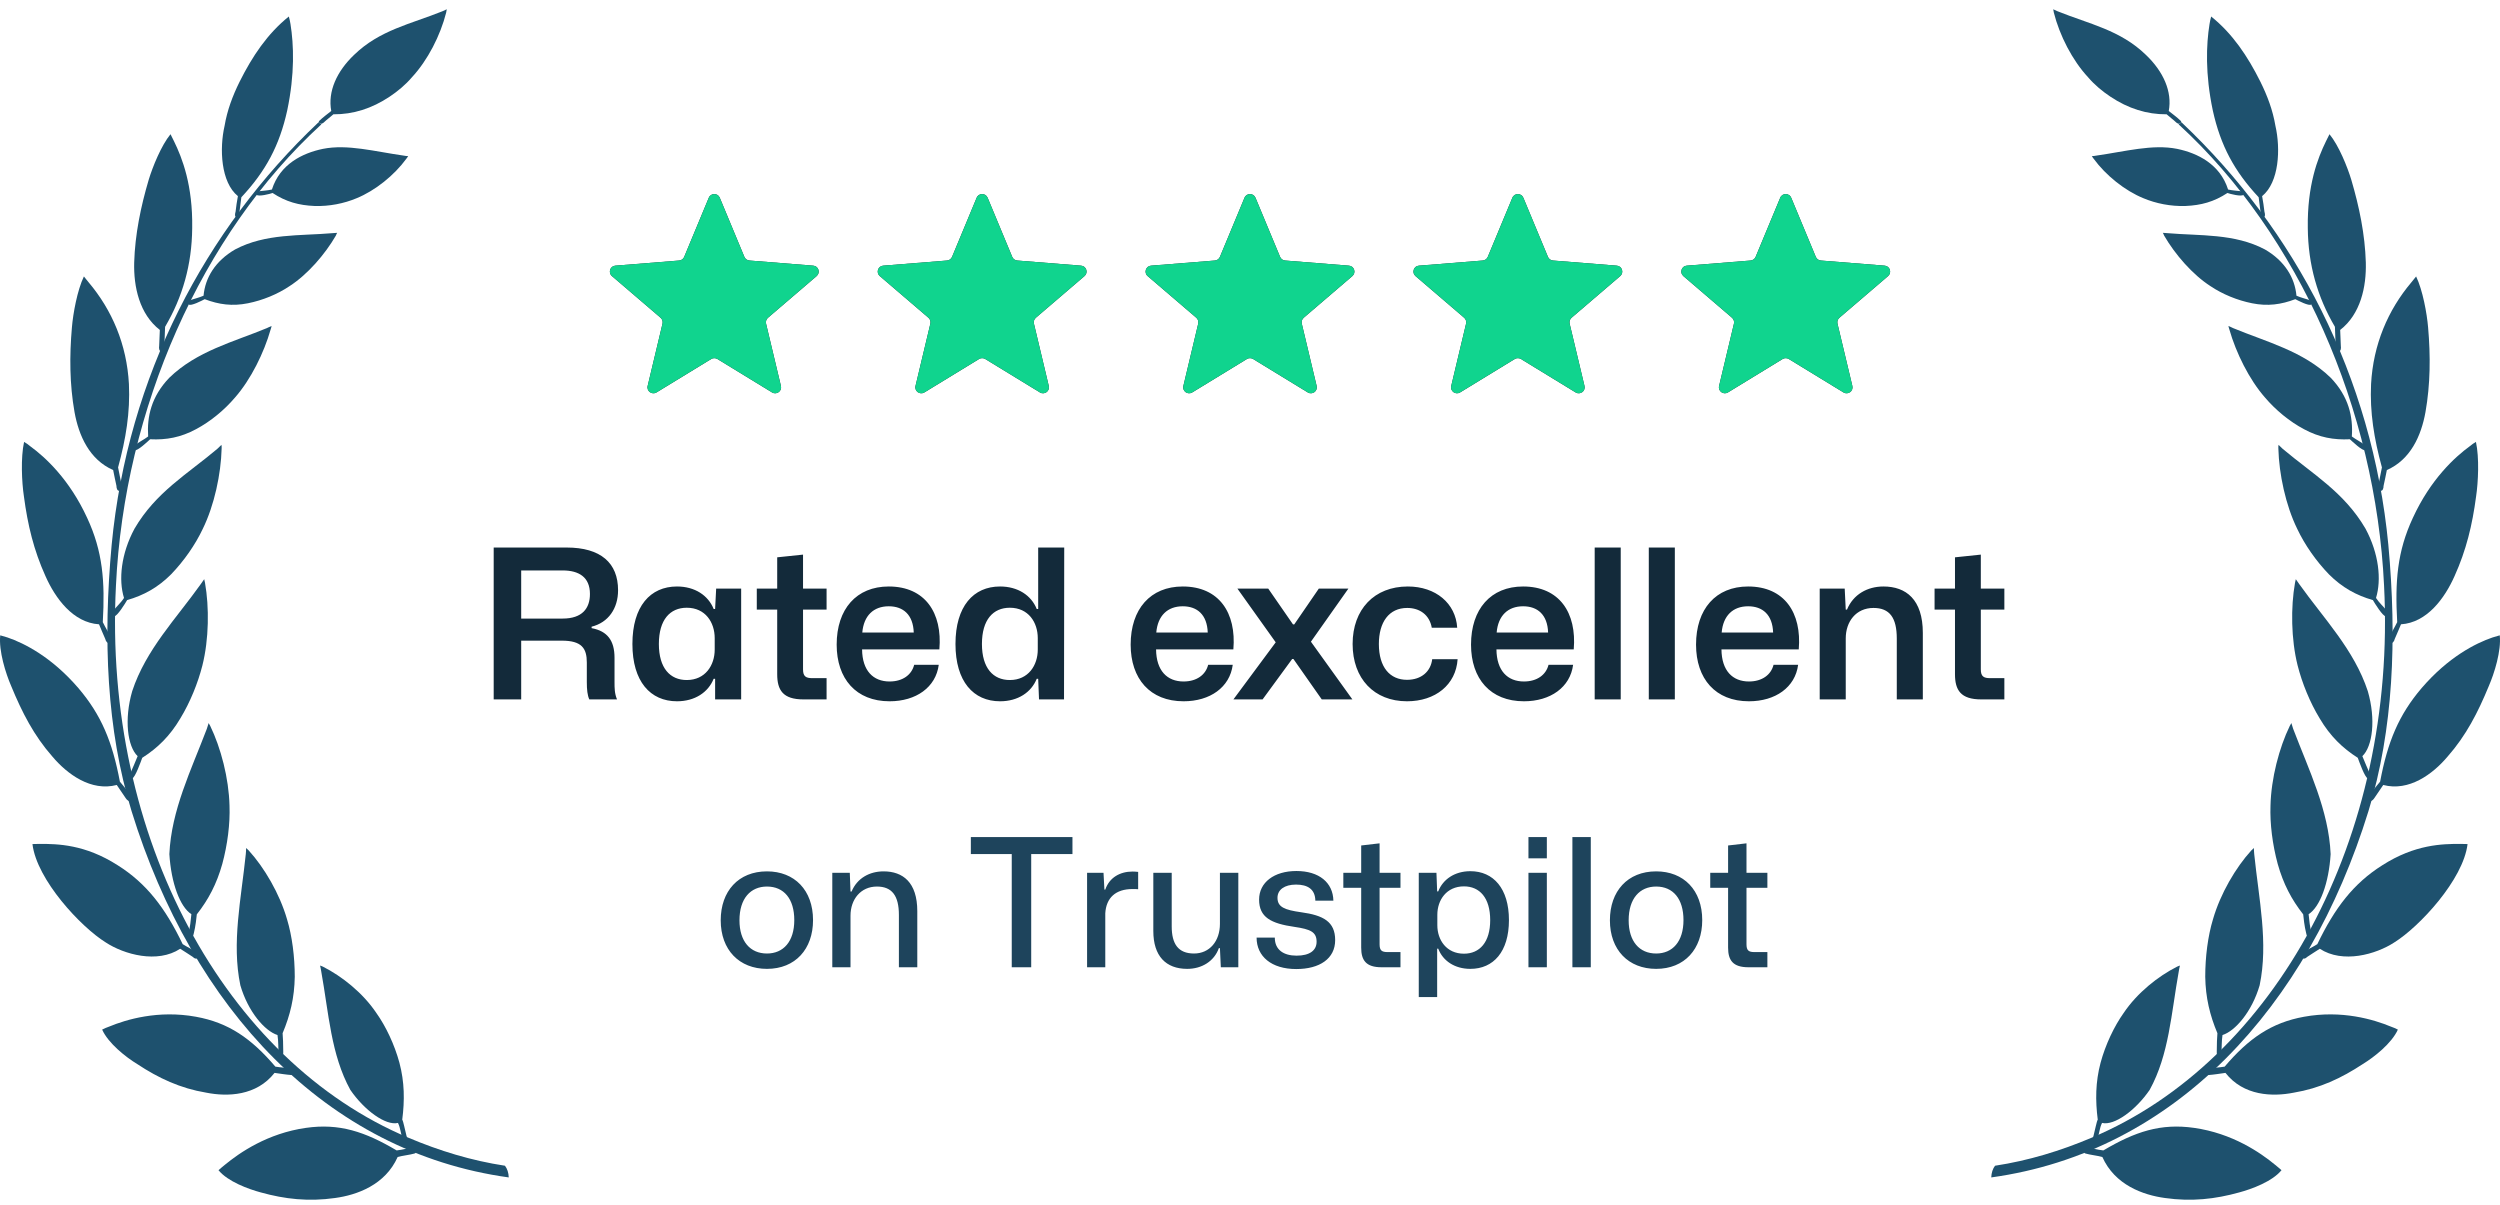
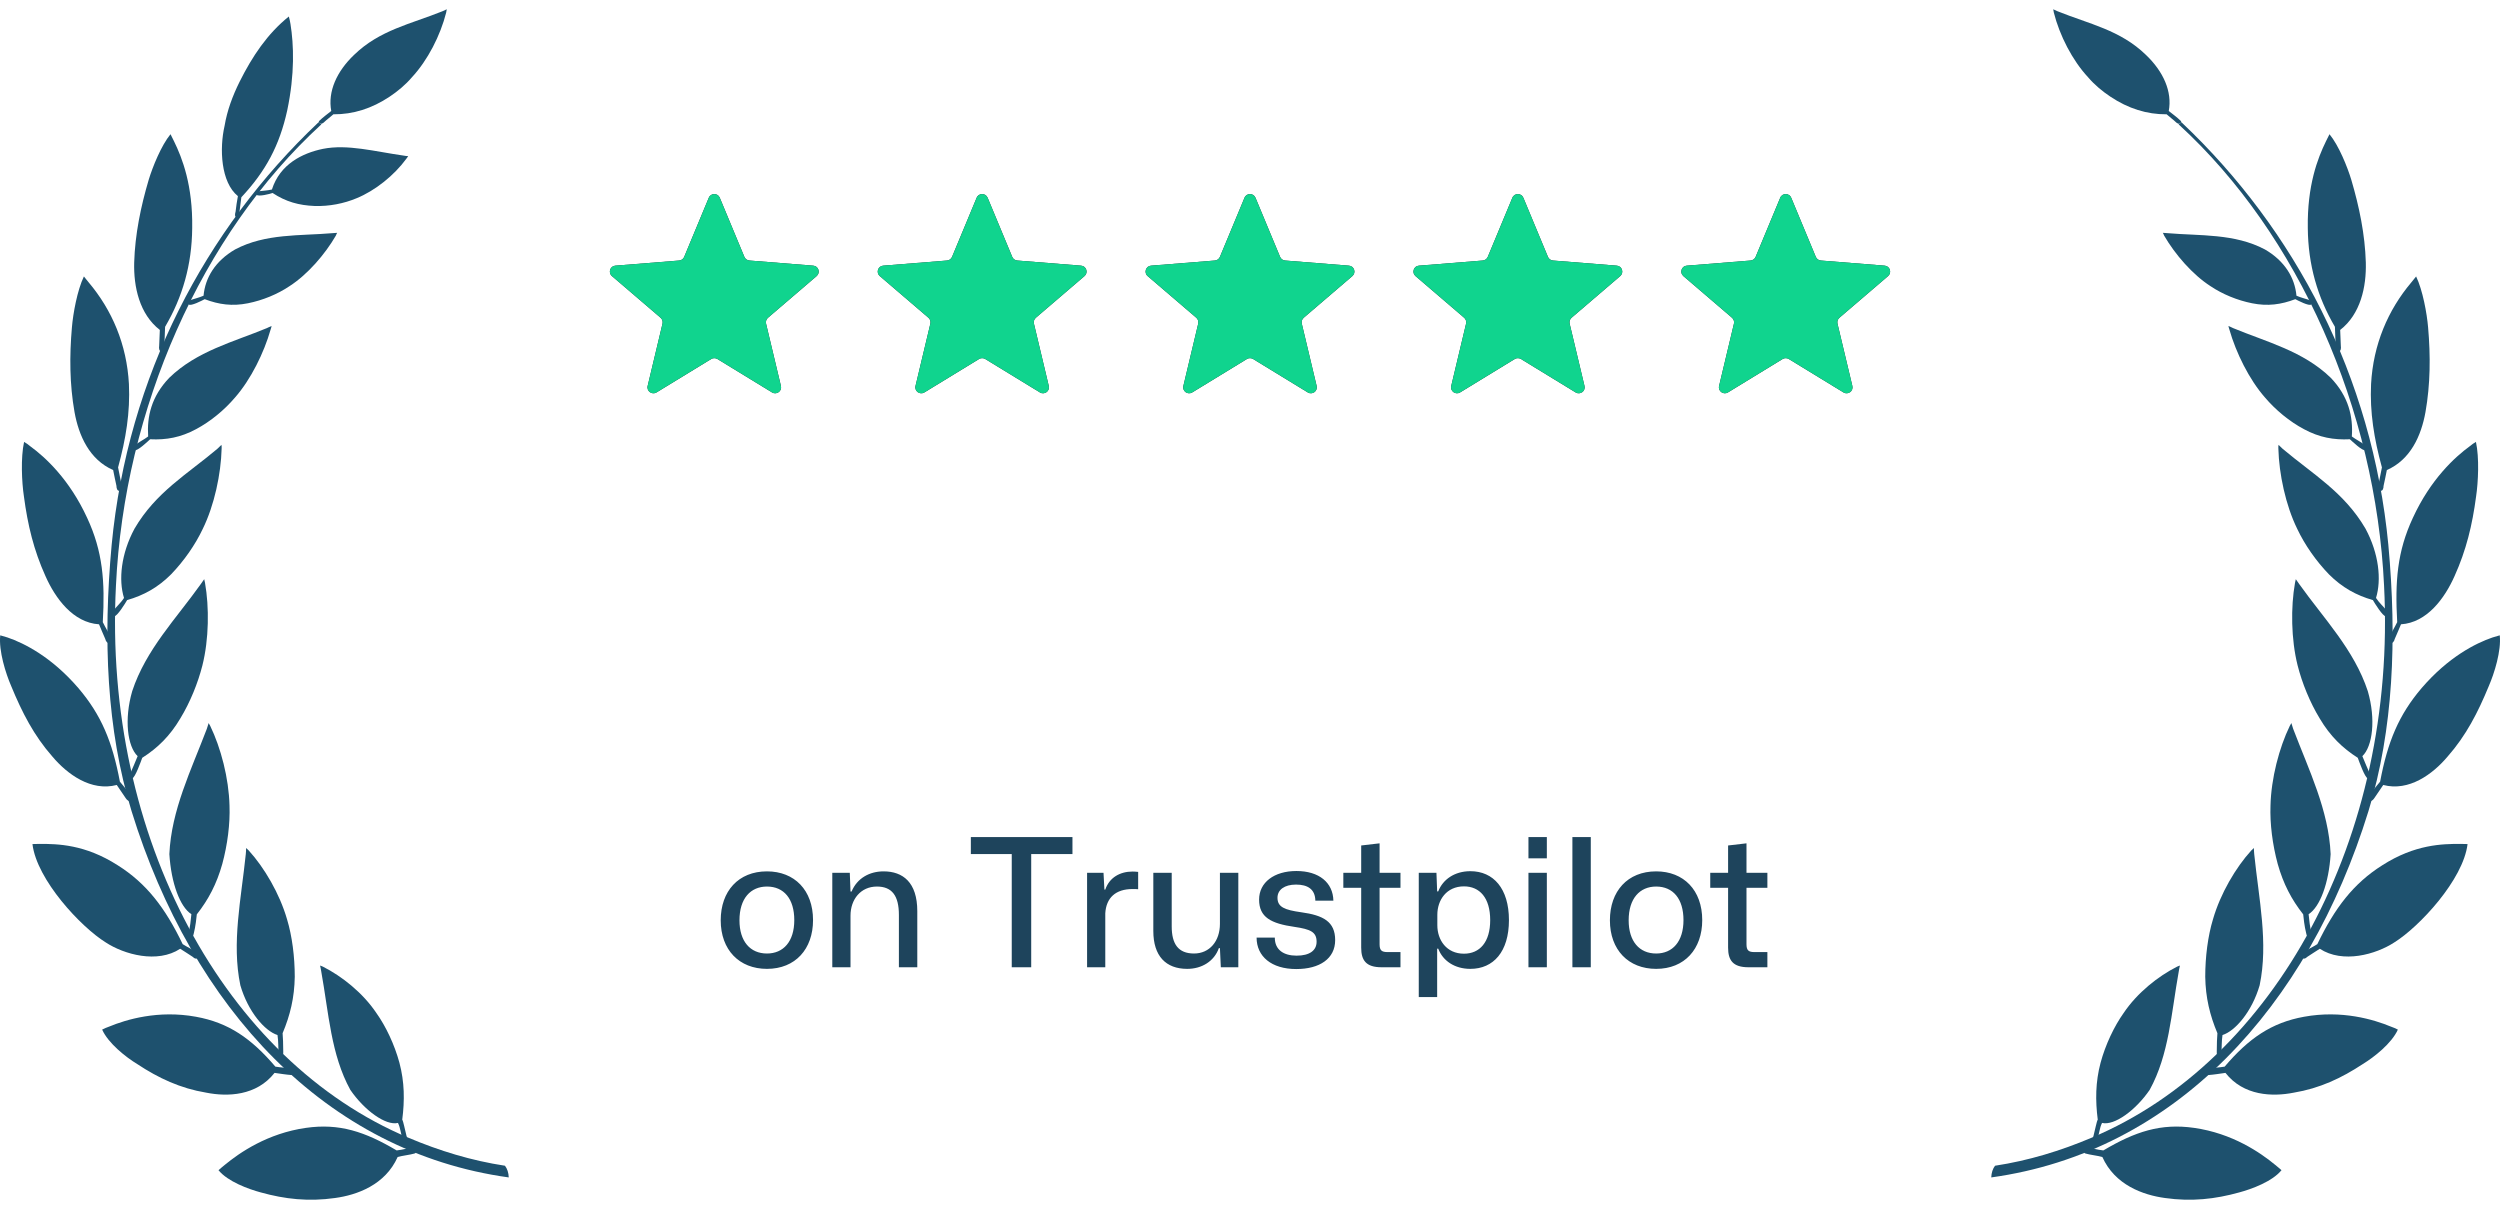
<svg xmlns="http://www.w3.org/2000/svg" width="168" height="81" viewBox="0 0 168 81" fill="none">
  <path fill-rule="evenodd" clip-rule="evenodd" d="M34.188 79.123C21.884 77.419 12.927 67.739 8.841 54.508C7.162 49.033 6.919 42.959 7.504 36.609C8.587 25.27 13.789 15.424 21.376 8.245C21.41 8.212 21.421 8.2 21.432 8.234C21.454 8.267 21.52 8.3 21.553 8.322C21.597 8.344 21.608 8.322 21.575 8.377C13.524 15.756 8.355 27.494 7.792 39.353C6.919 56.29 15.136 71.29 27.451 76.457C29.516 77.331 31.681 77.995 33.934 78.337C34.089 78.537 34.177 78.813 34.188 79.123Z" fill="#1E516E" />
  <path fill-rule="evenodd" clip-rule="evenodd" d="M3.517 50.836C4.522 52.031 6.124 53.203 7.847 52.75C7.935 52.882 8.388 53.546 8.454 53.646C8.532 53.767 8.675 53.889 8.786 53.789C8.852 53.745 8.907 53.646 8.841 53.491C8.587 53.181 8.344 52.86 8.057 52.528C7.549 49.84 6.809 48.048 5.262 46.234C3.473 44.154 1.64 43.225 0.502 42.837C0.337 42.793 0.182 42.749 0.016 42.694C-0.094 43.734 0.381 45.249 0.756 46.112C1.485 47.882 2.28 49.431 3.517 50.836Z" fill="#1E516E" />
  <path fill-rule="evenodd" clip-rule="evenodd" d="M18.317 12.968C18.174 13.024 17.334 13.245 17.235 13.079C17.201 13.035 17.246 12.869 17.323 12.858C17.632 12.825 17.975 12.803 18.273 12.736C18.814 11.033 20.316 10.291 21.697 10.004C23.353 9.672 25.176 10.181 27.131 10.457C27.23 10.479 27.34 10.49 27.429 10.49C27.396 10.557 27.352 10.601 27.307 10.667C26.49 11.785 25.209 12.814 23.961 13.322C23.121 13.676 22.116 13.876 21.133 13.842C20.095 13.798 19.223 13.566 18.317 12.968Z" fill="#1E516E" />
  <path fill-rule="evenodd" clip-rule="evenodd" d="M21.553 8.311C21.619 8.333 21.619 8.311 21.741 8.245C21.973 8.023 22.172 7.891 22.404 7.681C23.729 7.692 24.988 7.293 26.181 6.497C26.711 6.143 27.241 5.711 27.683 5.191C28.743 4.052 29.593 2.382 29.98 0.855C30.002 0.766 30.013 0.711 30.024 0.623C29.925 0.667 29.837 0.711 29.737 0.755C27.595 1.618 25.518 2.016 23.795 3.687C22.624 4.804 22.017 6.154 22.26 7.459C21.995 7.669 21.719 7.869 21.465 8.112C21.354 8.212 21.487 8.311 21.553 8.311Z" fill="#1E516E" />
  <path fill-rule="evenodd" clip-rule="evenodd" d="M13.756 20.104C13.612 20.181 12.806 20.602 12.684 20.458C12.629 20.402 12.651 20.226 12.729 20.192C13.027 20.082 13.38 20.004 13.678 19.872C13.789 18.666 14.463 17.537 15.799 16.763C17.842 15.679 20.162 15.856 22.348 15.668C22.459 15.657 22.558 15.657 22.657 15.646C22.624 15.712 22.591 15.767 22.569 15.834C21.84 17.095 20.659 18.456 19.455 19.23C18.648 19.772 17.654 20.181 16.66 20.38C15.611 20.591 14.716 20.469 13.756 20.104Z" fill="#1E516E" />
  <path fill-rule="evenodd" clip-rule="evenodd" d="M3.054 38.711C3.716 40.205 4.909 41.842 6.654 41.953C6.709 42.107 7.03 42.826 7.074 42.937C7.107 43.092 7.217 43.258 7.361 43.191C7.427 43.169 7.493 43.081 7.482 42.926C7.317 42.528 7.107 42.218 6.908 41.809C7.063 39.065 6.908 37.063 5.859 34.806C4.666 32.206 3.031 30.713 2.026 29.983C1.905 29.872 1.761 29.784 1.618 29.695C1.386 30.757 1.463 32.405 1.607 33.357C1.861 35.282 2.269 36.974 3.054 38.711Z" fill="#1E516E" />
  <path fill-rule="evenodd" clip-rule="evenodd" d="M5.008 27.693C5.296 29.286 6.013 30.89 7.604 31.587C7.626 31.753 7.803 32.527 7.825 32.649C7.825 32.815 7.88 33.003 8.035 32.981C8.079 32.97 8.189 32.925 8.2 32.759C8.134 32.339 8.012 31.863 7.935 31.41C8.465 29.474 8.752 27.704 8.664 25.812C8.521 23.146 7.527 20.834 5.958 18.975C5.837 18.843 5.748 18.699 5.638 18.577C5.196 19.495 4.909 21.066 4.832 22.007C4.666 23.909 4.677 25.823 5.008 27.693Z" fill="#1E516E" />
  <path fill-rule="evenodd" clip-rule="evenodd" d="M9.018 17.637C8.973 19.274 9.371 21.11 10.741 22.172C10.729 22.338 10.696 23.135 10.696 23.246C10.674 23.401 10.685 23.588 10.84 23.622C10.895 23.622 10.995 23.611 11.028 23.456C11.061 23.047 11.072 22.416 11.094 21.962C12.265 19.971 12.894 17.803 12.916 15.325C12.96 12.46 12.254 10.634 11.69 9.484C11.613 9.329 11.536 9.174 11.458 9.019C10.84 9.771 10.255 11.21 9.989 12.095C9.459 13.887 9.073 15.756 9.018 17.637Z" fill="#1E516E" />
  <path fill-rule="evenodd" clip-rule="evenodd" d="M15.092 8.455C14.739 9.993 14.838 12.249 15.987 13.179C15.943 13.378 15.843 14.064 15.832 14.219C15.788 14.384 15.755 14.539 15.887 14.606C15.943 14.628 15.987 14.628 16.053 14.484C16.13 14.053 16.152 13.699 16.219 13.256C17.853 11.508 18.781 9.782 19.3 7.426C19.819 4.959 19.742 3.001 19.521 1.618C19.499 1.452 19.455 1.286 19.41 1.109C17.975 2.26 16.959 3.775 16.097 5.501C15.633 6.441 15.269 7.404 15.092 8.455Z" fill="#1E516E" />
  <path fill-rule="evenodd" clip-rule="evenodd" d="M10.089 29.518C9.956 29.64 9.227 30.337 9.051 30.248C9.007 30.204 8.973 29.972 9.051 29.927C9.327 29.706 9.68 29.54 9.956 29.33C9.868 28.003 10.166 26.653 11.37 25.392C13.226 23.588 15.688 22.98 17.93 22.051C18.03 22.007 18.129 21.951 18.251 21.907C18.229 21.985 18.218 22.073 18.184 22.15C17.743 23.699 16.859 25.502 15.788 26.719C15.092 27.538 14.153 28.323 13.17 28.843C12.143 29.396 11.171 29.573 10.089 29.518Z" fill="#1E516E" />
  <path fill-rule="evenodd" clip-rule="evenodd" d="M8.543 40.326C8.443 40.503 7.858 41.455 7.67 41.41C7.593 41.41 7.515 41.178 7.571 41.09C7.814 40.769 8.123 40.514 8.333 40.182C7.957 38.966 8.134 37.207 9.04 35.525C10.475 33.069 12.574 31.874 14.606 30.16C14.694 30.071 14.783 29.994 14.882 29.894C14.893 29.972 14.904 30.06 14.893 30.16C14.849 31.841 14.407 33.954 13.623 35.547C13.115 36.62 12.364 37.693 11.503 38.589C10.608 39.486 9.658 40.005 8.543 40.326Z" fill="#1E516E" />
  <path fill-rule="evenodd" clip-rule="evenodd" d="M9.559 50.924C9.481 51.134 9.084 52.263 8.885 52.307C8.819 52.296 8.686 52.13 8.741 52.008C8.907 51.632 9.095 51.201 9.249 50.814C8.565 50.161 8.333 48.347 8.885 46.444C9.802 43.656 11.845 41.565 13.491 39.253C13.568 39.143 13.645 39.032 13.723 38.921C13.745 38.999 13.756 39.087 13.778 39.176C14.065 40.802 14.043 42.959 13.601 44.718C13.303 45.891 12.784 47.185 12.11 48.291C11.414 49.464 10.586 50.272 9.559 50.924Z" fill="#1E516E" />
  <path fill-rule="evenodd" clip-rule="evenodd" d="M7.096 63.325C8.344 64.144 10.575 64.764 12.11 63.757C12.232 63.845 12.872 64.233 12.949 64.299C13.06 64.41 13.214 64.487 13.314 64.332C13.369 64.266 13.402 64.155 13.292 64.034C12.972 63.812 12.618 63.668 12.276 63.447C11.105 61.013 9.846 59.365 7.913 58.148C5.704 56.732 3.86 56.71 2.678 56.71C2.512 56.71 2.347 56.721 2.181 56.721C2.468 59.122 5.439 62.297 7.096 63.325Z" fill="#1E516E" />
  <path fill-rule="evenodd" clip-rule="evenodd" d="M13.226 61.445C13.214 61.6 13.137 62.286 13.027 62.706C12.994 62.828 12.982 63.005 12.817 62.938C12.751 62.927 12.684 62.783 12.684 62.717C12.762 62.308 12.828 61.843 12.861 61.434C12.099 60.947 11.503 59.354 11.381 57.396C11.514 54.442 12.839 51.765 13.899 48.977C13.932 48.856 13.976 48.723 14.021 48.59C14.065 48.656 14.087 48.723 14.131 48.789C14.838 50.249 15.379 52.296 15.423 54.144C15.468 55.349 15.291 56.754 14.937 58.06C14.562 59.398 14.01 60.449 13.226 61.445Z" fill="#1E516E" />
  <path fill-rule="evenodd" clip-rule="evenodd" d="M13.855 73.426C15.291 73.713 17.235 73.647 18.45 72.098C18.759 72.142 19.256 72.22 19.576 72.242C19.665 72.253 19.731 72.187 19.764 72.076C19.786 71.999 19.764 71.899 19.62 71.822C19.256 71.744 18.891 71.744 18.505 71.678C16.892 69.786 15.368 68.724 13.17 68.326C10.63 67.861 8.476 68.514 7.328 68.99C7.173 69.045 7.007 69.111 6.864 69.189C7.273 70.107 8.465 71.047 9.216 71.501C10.652 72.452 12.121 73.138 13.855 73.426Z" fill="#1E516E" />
  <path fill-rule="evenodd" clip-rule="evenodd" d="M18.991 69.432C19.013 69.598 19.035 70.262 19.035 70.704C19.024 70.826 19.057 70.992 18.891 71.003C18.814 71.003 18.726 70.903 18.726 70.826C18.693 70.417 18.715 69.974 18.648 69.554C17.798 69.288 16.671 67.994 16.152 66.213C15.556 63.359 16.207 60.416 16.517 57.396C16.539 57.263 16.528 57.13 16.539 56.987C16.594 57.042 16.66 57.097 16.716 57.153C17.754 58.292 18.792 60.051 19.289 61.777C19.631 62.905 19.808 64.299 19.808 65.638C19.786 67.043 19.499 68.226 18.991 69.432Z" fill="#1E516E" />
  <path fill-rule="evenodd" clip-rule="evenodd" d="M27.031 75.24C27.108 75.362 27.208 75.915 27.318 76.335C27.352 76.435 27.418 76.59 27.263 76.645C27.186 76.678 27.086 76.612 27.064 76.545C26.921 76.191 26.921 75.815 26.744 75.461C25.916 75.66 24.48 74.609 23.541 73.238C22.238 70.87 22.094 68.093 21.586 65.272C21.575 65.14 21.531 65.018 21.509 64.885C21.575 64.896 21.641 64.941 21.708 64.963C22.956 65.593 24.381 66.711 25.297 68.082C25.927 68.967 26.512 70.195 26.843 71.423C27.186 72.718 27.197 73.946 27.031 75.24Z" fill="#1E516E" />
  <path fill-rule="evenodd" clip-rule="evenodd" d="M22.514 80.506C23.983 80.307 25.883 79.632 26.722 77.751C27.02 77.663 27.539 77.607 27.849 77.519C27.937 77.508 27.981 77.408 27.992 77.287C27.992 77.22 27.948 77.121 27.793 77.098C27.429 77.154 27.064 77.264 26.656 77.309C24.524 76.047 22.801 75.472 20.559 75.793C17.986 76.158 16.108 77.452 15.103 78.282C14.96 78.404 14.816 78.514 14.683 78.636C15.302 79.399 16.694 79.908 17.522 80.13C19.145 80.583 20.736 80.76 22.514 80.506Z" fill="#1E516E" />
  <g clip-path="url(#clip0_711_34453)">
    <path d="M47.631 13.288C47.767 12.959 48.233 12.959 48.369 13.288L50.022 17.262C50.08 17.4 50.21 17.495 50.36 17.507L54.65 17.851C55.005 17.879 55.148 18.322 54.878 18.553L51.609 21.353C51.495 21.451 51.446 21.604 51.48 21.75L52.479 25.937C52.562 26.283 52.185 26.556 51.882 26.371L48.209 24.127C48.081 24.049 47.919 24.049 47.791 24.127L44.118 26.371C43.815 26.556 43.438 26.283 43.521 25.937L44.52 21.75C44.554 21.604 44.505 21.451 44.391 21.353L41.122 18.553C40.852 18.322 40.995 17.879 41.35 17.851L45.64 17.507C45.79 17.495 45.92 17.4 45.978 17.262L47.631 13.288Z" fill="#22262F" />
    <g clip-path="url(#clip1_711_34453)">
      <path d="M47.631 13.288C47.767 12.959 48.233 12.959 48.369 13.288L50.022 17.262C50.08 17.4 50.21 17.495 50.36 17.507L54.65 17.851C55.005 17.879 55.148 18.322 54.878 18.553L51.609 21.353C51.495 21.451 51.446 21.604 51.48 21.75L52.479 25.937C52.562 26.283 52.185 26.556 51.882 26.371L48.209 24.127C48.081 24.049 47.919 24.049 47.791 24.127L44.118 26.371C43.815 26.556 43.438 26.283 43.521 25.937L44.52 21.75C44.554 21.604 44.505 21.451 44.391 21.353L41.122 18.553C40.852 18.322 40.995 17.879 41.35 17.851L45.64 17.507C45.79 17.495 45.92 17.4 45.978 17.262L47.631 13.288Z" fill="#10D48E" />
    </g>
  </g>
  <g clip-path="url(#clip2_711_34453)">
    <path d="M65.631 13.288C65.767 12.959 66.233 12.959 66.369 13.288L68.022 17.262C68.08 17.4 68.21 17.495 68.36 17.507L72.65 17.851C73.004 17.879 73.148 18.322 72.878 18.553L69.609 21.353C69.495 21.451 69.446 21.604 69.481 21.75L70.479 25.937C70.562 26.283 70.185 26.556 69.882 26.371L66.209 24.127C66.081 24.049 65.919 24.049 65.791 24.127L62.118 26.371C61.815 26.556 61.438 26.283 61.521 25.937L62.52 21.75C62.554 21.604 62.505 21.451 62.391 21.353L59.122 18.553C58.852 18.322 58.995 17.879 59.35 17.851L63.64 17.507C63.79 17.495 63.92 17.4 63.978 17.262L65.631 13.288Z" fill="#22262F" />
    <g clip-path="url(#clip3_711_34453)">
      <path d="M65.631 13.288C65.767 12.959 66.233 12.959 66.369 13.288L68.022 17.262C68.08 17.4 68.21 17.495 68.36 17.507L72.65 17.851C73.004 17.879 73.148 18.322 72.878 18.553L69.609 21.353C69.495 21.451 69.446 21.604 69.481 21.75L70.479 25.937C70.562 26.283 70.185 26.556 69.882 26.371L66.209 24.127C66.081 24.049 65.919 24.049 65.791 24.127L62.118 26.371C61.815 26.556 61.438 26.283 61.521 25.937L62.52 21.75C62.554 21.604 62.505 21.451 62.391 21.353L59.122 18.553C58.852 18.322 58.995 17.879 59.35 17.851L63.64 17.507C63.79 17.495 63.92 17.4 63.978 17.262L65.631 13.288Z" fill="#10D48E" />
    </g>
  </g>
  <g clip-path="url(#clip4_711_34453)">
    <path d="M83.631 13.288C83.767 12.959 84.233 12.959 84.369 13.288L86.022 17.262C86.08 17.4 86.21 17.495 86.36 17.507L90.65 17.851C91.004 17.879 91.148 18.322 90.878 18.553L87.609 21.353C87.495 21.451 87.446 21.604 87.481 21.75L88.479 25.937C88.562 26.283 88.185 26.556 87.882 26.371L84.209 24.127C84.081 24.049 83.919 24.049 83.791 24.127L80.118 26.371C79.815 26.556 79.438 26.283 79.521 25.937L80.519 21.75C80.554 21.604 80.505 21.451 80.391 21.353L77.122 18.553C76.852 18.322 76.996 17.879 77.35 17.851L81.64 17.507C81.79 17.495 81.92 17.4 81.978 17.262L83.631 13.288Z" fill="#22262F" />
    <g clip-path="url(#clip5_711_34453)">
      <path d="M83.631 13.288C83.767 12.959 84.233 12.959 84.369 13.288L86.022 17.262C86.08 17.4 86.21 17.495 86.36 17.507L90.65 17.851C91.004 17.879 91.148 18.322 90.878 18.553L87.609 21.353C87.495 21.451 87.446 21.604 87.481 21.75L88.479 25.937C88.562 26.283 88.185 26.556 87.882 26.371L84.209 24.127C84.081 24.049 83.919 24.049 83.791 24.127L80.118 26.371C79.815 26.556 79.438 26.283 79.521 25.937L80.519 21.75C80.554 21.604 80.505 21.451 80.391 21.353L77.122 18.553C76.852 18.322 76.996 17.879 77.35 17.851L81.64 17.507C81.79 17.495 81.92 17.4 81.978 17.262L83.631 13.288Z" fill="#10D48E" />
    </g>
  </g>
  <g clip-path="url(#clip6_711_34453)">
    <path d="M101.631 13.288C101.767 12.959 102.233 12.959 102.369 13.288L104.022 17.262C104.08 17.4 104.21 17.495 104.36 17.507L108.65 17.851C109.004 17.879 109.148 18.322 108.878 18.553L105.609 21.353C105.495 21.451 105.446 21.604 105.48 21.75L106.479 25.937C106.562 26.283 106.185 26.556 105.882 26.371L102.209 24.127C102.08 24.049 101.92 24.049 101.791 24.127L98.118 26.371C97.815 26.556 97.438 26.283 97.521 25.937L98.519 21.75C98.554 21.604 98.505 21.451 98.391 21.353L95.122 18.553C94.852 18.322 94.996 17.879 95.35 17.851L99.64 17.507C99.79 17.495 99.92 17.4 99.978 17.262L101.631 13.288Z" fill="#22262F" />
    <g clip-path="url(#clip7_711_34453)">
      <path d="M101.631 13.288C101.767 12.959 102.233 12.959 102.369 13.288L104.022 17.262C104.08 17.4 104.21 17.495 104.36 17.507L108.65 17.851C109.004 17.879 109.148 18.322 108.878 18.553L105.609 21.353C105.495 21.451 105.446 21.604 105.48 21.75L106.479 25.937C106.562 26.283 106.185 26.556 105.882 26.371L102.209 24.127C102.08 24.049 101.92 24.049 101.791 24.127L98.118 26.371C97.815 26.556 97.438 26.283 97.521 25.937L98.519 21.75C98.554 21.604 98.505 21.451 98.391 21.353L95.122 18.553C94.852 18.322 94.996 17.879 95.35 17.851L99.64 17.507C99.79 17.495 99.92 17.4 99.978 17.262L101.631 13.288Z" fill="#10D48E" />
    </g>
  </g>
  <g clip-path="url(#clip8_711_34453)">
    <path d="M119.631 13.288C119.767 12.959 120.233 12.959 120.369 13.288L122.022 17.262C122.08 17.4 122.21 17.495 122.36 17.507L126.65 17.851C127.004 17.879 127.148 18.322 126.878 18.553L123.609 21.353C123.495 21.451 123.446 21.604 123.48 21.75L124.479 25.937C124.562 26.283 124.185 26.556 123.882 26.371L120.209 24.127C120.08 24.049 119.92 24.049 119.791 24.127L116.118 26.371C115.815 26.556 115.438 26.283 115.521 25.937L116.52 21.75C116.554 21.604 116.505 21.451 116.391 21.353L113.122 18.553C112.852 18.322 112.996 17.879 113.35 17.851L117.64 17.507C117.79 17.495 117.92 17.4 117.978 17.262L119.631 13.288Z" fill="#22262F" />
    <g clip-path="url(#clip9_711_34453)">
      <path d="M119.631 13.288C119.767 12.959 120.233 12.959 120.369 13.288L122.022 17.262C122.08 17.4 122.21 17.495 122.36 17.507L126.65 17.851C127.004 17.879 127.148 18.322 126.878 18.553L123.609 21.353C123.495 21.451 123.446 21.604 123.48 21.75L124.479 25.937C124.562 26.283 124.185 26.556 123.882 26.371L120.209 24.127C120.08 24.049 119.92 24.049 119.791 24.127L116.118 26.371C115.815 26.556 115.438 26.283 115.521 25.937L116.52 21.75C116.554 21.604 116.505 21.451 116.391 21.353L113.122 18.553C112.852 18.322 112.996 17.879 113.35 17.851L117.64 17.507C117.79 17.495 117.92 17.4 117.978 17.262L119.631 13.288Z" fill="#10D48E" />
    </g>
  </g>
-   <path d="M33.176 47V36.794H38.076C40.372 36.794 41.534 37.83 41.534 39.664C41.534 40.896 40.876 41.834 39.756 42.114V42.212C40.82 42.408 41.296 43.052 41.296 44.2V45.852C41.296 46.216 41.296 46.608 41.464 47H39.602C39.476 46.734 39.434 46.342 39.434 45.838V44.522C39.434 43.57 39.098 43.052 37.754 43.052H35.024V47H33.176ZM35.024 41.568H37.81C39.126 41.568 39.644 40.882 39.644 39.916C39.644 38.782 38.902 38.334 37.81 38.334H35.024V41.568ZM45.493 47.126C43.702 47.126 42.498 45.796 42.498 43.276C42.498 40.742 43.702 39.412 45.493 39.412C46.697 39.412 47.593 40.014 47.958 40.924H48.056L48.126 39.552H49.806V47H48.056V45.614H47.958C47.593 46.524 46.697 47.126 45.493 47.126ZM46.151 45.698C47.398 45.698 48.028 44.704 48.028 43.654V42.884C48.028 41.82 47.398 40.84 46.151 40.84C45.032 40.84 44.276 41.638 44.276 43.276C44.276 44.9 45.032 45.698 46.151 45.698ZM53.992 47C52.606 47 52.228 46.37 52.228 45.306V40.966H50.856V39.552H52.228V37.452L53.964 37.27V39.552H55.546V40.966H53.964V44.984C53.964 45.46 54.16 45.572 54.594 45.572H55.546V47H53.992ZM59.78 47.126C57.526 47.126 56.224 45.614 56.224 43.318C56.224 40.924 57.554 39.412 59.724 39.412C62.16 39.412 63.336 41.176 63.126 43.64H57.932C57.946 45.068 58.674 45.796 59.78 45.796C60.662 45.796 61.264 45.348 61.432 44.676H63.084C62.888 46.188 61.558 47.126 59.78 47.126ZM59.724 40.742C58.702 40.742 58.044 41.372 57.946 42.506H61.404C61.362 41.302 60.69 40.742 59.724 40.742ZM67.204 47.126C65.412 47.126 64.208 45.796 64.208 43.276C64.208 40.742 65.412 39.412 67.204 39.412C68.408 39.412 69.304 40.014 69.668 40.924H69.766V36.794H71.516L71.502 47H69.822L69.766 45.614H69.668C69.304 46.524 68.408 47.126 67.204 47.126ZM67.862 45.698C69.108 45.698 69.738 44.704 69.738 43.654V42.884C69.738 41.82 69.108 40.84 67.862 40.84C66.742 40.84 65.986 41.638 65.986 43.276C65.986 44.9 66.742 45.698 67.862 45.698ZM79.536 47.126C77.282 47.126 75.98 45.614 75.98 43.318C75.98 40.924 77.31 39.412 79.48 39.412C81.916 39.412 83.092 41.176 82.882 43.64H77.688C77.702 45.068 78.43 45.796 79.536 45.796C80.418 45.796 81.02 45.348 81.188 44.676H82.84C82.644 46.188 81.314 47.126 79.536 47.126ZM79.48 40.742C78.458 40.742 77.8 41.372 77.702 42.506H81.16C81.118 41.302 80.446 40.742 79.48 40.742ZM82.886 47L85.728 43.164L83.152 39.552H85.224L86.89 41.96H86.974L88.626 39.552H90.614L88.094 43.122L90.88 47H88.822L86.918 44.284H86.834L84.846 47H82.886ZM94.55 47.126C92.338 47.126 90.896 45.6 90.896 43.276C90.896 40.952 92.352 39.412 94.606 39.412C96.482 39.412 97.826 40.546 97.924 42.184H96.216C96.062 41.316 95.404 40.854 94.564 40.854C93.332 40.854 92.66 41.82 92.66 43.276C92.66 44.858 93.416 45.684 94.55 45.684C95.516 45.684 96.146 45.124 96.244 44.298H97.952C97.84 46.02 96.454 47.126 94.55 47.126ZM102.409 47.126C100.155 47.126 98.853 45.614 98.853 43.318C98.853 40.924 100.183 39.412 102.353 39.412C104.789 39.412 105.965 41.176 105.755 43.64H100.561C100.575 45.068 101.303 45.796 102.409 45.796C103.291 45.796 103.893 45.348 104.061 44.676H105.713C105.517 46.188 104.187 47.126 102.409 47.126ZM102.353 40.742C101.331 40.742 100.673 41.372 100.575 42.506H104.033C103.991 41.302 103.319 40.742 102.353 40.742ZM107.163 47V36.794H108.913V47H107.163ZM110.799 47V36.794H112.549V47H110.799ZM117.53 47.126C115.276 47.126 113.974 45.614 113.974 43.318C113.974 40.924 115.304 39.412 117.474 39.412C119.91 39.412 121.086 41.176 120.876 43.64H115.682C115.696 45.068 116.424 45.796 117.53 45.796C118.412 45.796 119.014 45.348 119.182 44.676H120.834C120.638 46.188 119.308 47.126 117.53 47.126ZM117.474 40.742C116.452 40.742 115.794 41.372 115.696 42.506H119.154C119.112 41.302 118.44 40.742 117.474 40.742ZM122.284 47V39.552H123.964L124.034 40.966H124.118C124.538 39.944 125.49 39.412 126.568 39.412C128.08 39.412 129.214 40.28 129.214 42.534V47H127.464V42.912C127.464 41.512 126.988 40.854 125.896 40.854C124.72 40.854 124.034 41.778 124.034 42.898V47H122.284ZM133.139 47C131.753 47 131.375 46.37 131.375 45.306V40.966H130.003V39.552H131.375V37.452L133.111 37.27V39.552H134.693V40.966H133.111V44.984C133.111 45.46 133.307 45.572 133.741 45.572H134.693V47H133.139Z" fill="#132A3A" />
  <path d="M51.54 65.108C49.68 65.108 48.432 63.836 48.432 61.844C48.432 59.888 49.62 58.556 51.54 58.556C53.388 58.556 54.636 59.816 54.636 61.832C54.636 63.776 53.448 65.108 51.54 65.108ZM51.54 64.076C52.644 64.076 53.376 63.272 53.376 61.832C53.376 60.404 52.68 59.576 51.54 59.576C50.436 59.576 49.692 60.38 49.692 61.844C49.692 63.26 50.412 64.076 51.54 64.076ZM55.93 65V58.652H57.106L57.154 59.912H57.226C57.598 59.012 58.438 58.556 59.374 58.556C60.67 58.556 61.642 59.288 61.642 61.232V65H60.406V61.484C60.406 60.188 59.938 59.576 58.93 59.576C57.838 59.576 57.154 60.44 57.154 61.532V65H55.93ZM67.989 65V57.392H65.241V56.252H72.069V57.392H69.297V65H67.989ZM73.052 65V58.652H74.156L74.216 59.78H74.275C74.552 58.964 75.272 58.568 76.112 58.568C76.255 58.568 76.376 58.58 76.484 58.592V59.756C76.388 59.744 76.243 59.744 76.1 59.744C74.972 59.744 74.335 60.332 74.275 61.376V65H73.052ZM79.783 65.108C78.343 65.108 77.503 64.244 77.503 62.564V58.652H78.739V62.252C78.739 63.428 79.171 64.076 80.239 64.076C81.283 64.076 81.979 63.248 81.979 62.084V58.652H83.215V65H82.039L81.979 63.716H81.907C81.595 64.592 80.767 65.108 79.783 65.108ZM87.107 65.12C85.439 65.12 84.443 64.268 84.443 63.008H85.667C85.667 63.836 86.267 64.22 87.131 64.22C88.007 64.22 88.475 63.872 88.475 63.284C88.475 62.624 88.055 62.444 86.999 62.288C85.403 62.06 84.611 61.64 84.611 60.452C84.611 59.3 85.619 58.532 87.119 58.532C88.643 58.532 89.579 59.312 89.603 60.524H88.391C88.379 59.756 87.875 59.444 87.095 59.444C86.315 59.444 85.847 59.792 85.847 60.332C85.847 60.956 86.327 61.148 87.443 61.304C88.919 61.508 89.723 61.928 89.723 63.176C89.723 64.424 88.679 65.12 87.107 65.12ZM92.84 65C91.796 65 91.472 64.532 91.472 63.68V59.66H90.272V58.652H91.472V56.816L92.708 56.672V58.652H94.112V59.66H92.708V63.452C92.708 63.872 92.852 63.98 93.248 63.98H94.112V65H92.84ZM95.341 67.004V58.652H96.529L96.577 59.9H96.649C96.961 59.096 97.753 58.544 98.809 58.544C100.357 58.544 101.401 59.708 101.401 61.832C101.401 63.956 100.357 65.108 98.809 65.108C97.753 65.108 96.961 64.568 96.649 63.752H96.577V67.004H95.341ZM98.377 64.088C99.433 64.088 100.141 63.32 100.141 61.832C100.141 60.332 99.433 59.564 98.377 59.564C97.201 59.564 96.589 60.488 96.589 61.472V62.18C96.589 63.164 97.201 64.088 98.377 64.088ZM102.712 57.68V56.252H103.948V57.68H102.712ZM102.712 65V58.652H103.948V65H102.712ZM105.665 65V56.252H106.901V65H105.665ZM111.294 65.108C109.434 65.108 108.186 63.836 108.186 61.844C108.186 59.888 109.374 58.556 111.294 58.556C113.142 58.556 114.39 59.816 114.39 61.832C114.39 63.776 113.202 65.108 111.294 65.108ZM111.294 64.076C112.398 64.076 113.13 63.272 113.13 61.832C113.13 60.404 112.434 59.576 111.294 59.576C110.19 59.576 109.446 60.38 109.446 61.844C109.446 63.26 110.166 64.076 111.294 64.076ZM117.496 65C116.452 65 116.128 64.532 116.128 63.68V59.66H114.928V58.652H116.128V56.816L117.364 56.672V58.652H118.768V59.66H117.364V63.452C117.364 63.872 117.508 63.98 117.904 63.98H118.768V65H117.496Z" fill="#1E445C" />
  <path fill-rule="evenodd" clip-rule="evenodd" d="M133.812 79.123C146.116 77.419 155.073 67.739 159.16 54.508C160.838 49.033 161.081 42.959 160.496 36.609C159.414 25.27 154.212 15.424 146.624 8.245C146.591 8.212 146.58 8.2 146.569 8.234C146.547 8.267 146.481 8.3 146.447 8.322C146.403 8.344 146.392 8.322 146.425 8.377C154.477 15.756 159.646 27.494 160.209 39.353C161.081 56.29 152.864 71.29 140.55 76.457C138.484 77.331 136.32 77.995 134.067 78.337C133.912 78.537 133.824 78.813 133.812 79.123Z" fill="#1E516E" />
  <path fill-rule="evenodd" clip-rule="evenodd" d="M164.483 50.836C163.478 52.031 161.877 53.203 160.154 52.75C160.065 52.882 159.613 53.546 159.546 53.646C159.469 53.767 159.325 53.889 159.215 53.789C159.149 53.745 159.093 53.646 159.16 53.491C159.414 53.181 159.657 52.86 159.944 52.528C160.452 49.84 161.192 48.048 162.738 46.234C164.527 44.154 166.361 43.225 167.498 42.837C167.664 42.793 167.819 42.749 167.984 42.694C168.095 43.734 167.62 45.249 167.244 46.112C166.515 47.882 165.72 49.431 164.483 50.836Z" fill="#1E516E" />
-   <path fill-rule="evenodd" clip-rule="evenodd" d="M149.683 12.968C149.827 13.024 150.666 13.245 150.766 13.079C150.799 13.035 150.755 12.869 150.677 12.858C150.368 12.825 150.026 12.803 149.728 12.736C149.186 11.033 147.684 10.291 146.304 10.004C144.647 9.672 142.825 10.181 140.87 10.457C140.771 10.479 140.66 10.49 140.572 10.49C140.605 10.557 140.649 10.601 140.693 10.667C141.511 11.785 142.792 12.814 144.04 13.322C144.879 13.676 145.884 13.876 146.867 13.842C147.905 13.798 148.778 13.566 149.683 12.968Z" fill="#1E516E" />
  <path fill-rule="evenodd" clip-rule="evenodd" d="M146.447 8.311C146.381 8.333 146.381 8.311 146.26 8.245C146.028 8.023 145.829 7.891 145.597 7.681C144.272 7.692 143.013 7.293 141.82 6.497C141.29 6.143 140.76 5.711 140.318 5.191C139.257 4.052 138.407 2.382 138.02 0.855C137.998 0.766 137.987 0.711 137.976 0.623C138.076 0.667 138.164 0.711 138.263 0.755C140.406 1.618 142.482 2.016 144.205 3.687C145.376 4.804 145.984 6.154 145.741 7.459C146.006 7.669 146.282 7.869 146.536 8.112C146.646 8.212 146.514 8.311 146.447 8.311Z" fill="#1E516E" />
  <path fill-rule="evenodd" clip-rule="evenodd" d="M154.245 20.104C154.388 20.181 155.195 20.602 155.316 20.458C155.371 20.402 155.349 20.226 155.272 20.192C154.974 20.082 154.62 20.004 154.322 19.872C154.212 18.666 153.538 17.537 152.202 16.763C150.158 15.679 147.839 15.856 145.652 15.668C145.542 15.657 145.442 15.657 145.343 15.646C145.376 15.712 145.409 15.767 145.431 15.834C146.16 17.095 147.342 18.456 148.546 19.23C149.352 19.772 150.346 20.181 151.34 20.38C152.389 20.591 153.284 20.469 154.245 20.104Z" fill="#1E516E" />
  <path fill-rule="evenodd" clip-rule="evenodd" d="M164.947 38.711C164.284 40.205 163.092 41.842 161.347 41.953C161.291 42.107 160.971 42.826 160.927 42.937C160.894 43.092 160.783 43.258 160.64 43.191C160.573 43.169 160.507 43.081 160.518 42.926C160.684 42.528 160.894 42.218 161.092 41.809C160.938 39.065 161.092 37.063 162.142 34.806C163.335 32.206 164.969 30.713 165.974 29.983C166.096 29.872 166.239 29.784 166.383 29.695C166.615 30.757 166.537 32.405 166.394 33.357C166.14 35.282 165.731 36.974 164.947 38.711Z" fill="#1E516E" />
  <path fill-rule="evenodd" clip-rule="evenodd" d="M162.992 27.693C162.705 29.286 161.987 30.89 160.397 31.587C160.375 31.753 160.198 32.527 160.176 32.649C160.176 32.815 160.121 33.003 159.966 32.981C159.922 32.97 159.811 32.925 159.8 32.759C159.867 32.339 159.988 31.863 160.065 31.41C159.535 29.474 159.248 27.704 159.336 25.812C159.48 23.146 160.474 20.834 162.042 18.975C162.164 18.843 162.252 18.699 162.363 18.577C162.804 19.495 163.092 21.066 163.169 22.007C163.335 23.909 163.323 25.823 162.992 27.693Z" fill="#1E516E" />
  <path fill-rule="evenodd" clip-rule="evenodd" d="M158.983 17.637C159.027 19.274 158.63 21.11 157.26 22.172C157.271 22.338 157.304 23.135 157.304 23.246C157.326 23.401 157.315 23.588 157.161 23.622C157.105 23.622 157.006 23.611 156.973 23.456C156.94 23.047 156.929 22.416 156.907 21.962C155.736 19.971 155.106 17.803 155.084 15.325C155.04 12.46 155.747 10.634 156.31 9.484C156.388 9.329 156.465 9.174 156.542 9.019C157.161 9.771 157.746 11.21 158.011 12.095C158.541 13.887 158.928 15.756 158.983 17.637Z" fill="#1E516E" />
-   <path fill-rule="evenodd" clip-rule="evenodd" d="M152.908 8.455C153.262 9.993 153.163 12.249 152.014 13.179C152.058 13.378 152.157 14.064 152.169 14.219C152.213 14.384 152.246 14.539 152.113 14.606C152.058 14.628 152.014 14.628 151.948 14.484C151.87 14.053 151.848 13.699 151.782 13.256C150.147 11.508 149.22 9.782 148.701 7.426C148.181 4.959 148.259 3.001 148.48 1.618C148.502 1.452 148.546 1.286 148.59 1.109C150.026 2.26 151.042 3.775 151.903 5.501C152.367 6.441 152.732 7.404 152.908 8.455Z" fill="#1E516E" />
  <path fill-rule="evenodd" clip-rule="evenodd" d="M157.912 29.518C158.044 29.64 158.773 30.337 158.95 30.248C158.994 30.204 159.027 29.972 158.95 29.927C158.674 29.706 158.32 29.54 158.044 29.33C158.133 28.003 157.834 26.653 156.631 25.392C154.775 23.588 152.312 22.98 150.07 22.051C149.971 22.007 149.871 21.951 149.75 21.907C149.772 21.985 149.783 22.073 149.816 22.15C150.258 23.699 151.141 25.502 152.213 26.719C152.908 27.538 153.847 28.323 154.83 28.843C155.857 29.396 156.829 29.573 157.912 29.518Z" fill="#1E516E" />
  <path fill-rule="evenodd" clip-rule="evenodd" d="M159.458 40.326C159.557 40.503 160.143 41.455 160.33 41.41C160.408 41.41 160.485 41.178 160.43 41.09C160.187 40.769 159.878 40.514 159.668 40.182C160.043 38.966 159.867 37.207 158.961 35.525C157.525 33.069 155.427 31.874 153.394 30.16C153.306 30.071 153.218 29.994 153.118 29.894C153.107 29.972 153.096 30.06 153.107 30.16C153.151 31.841 153.593 33.954 154.377 35.547C154.885 36.62 155.636 37.693 156.498 38.589C157.393 39.486 158.342 40.005 159.458 40.326Z" fill="#1E516E" />
  <path fill-rule="evenodd" clip-rule="evenodd" d="M158.442 50.924C158.519 51.134 158.917 52.263 159.116 52.307C159.182 52.296 159.314 52.13 159.259 52.008C159.093 51.632 158.906 51.201 158.751 50.814C159.436 50.161 159.668 48.347 159.116 46.444C158.199 43.656 156.156 41.565 154.51 39.253C154.433 39.143 154.355 39.032 154.278 38.921C154.256 38.999 154.245 39.087 154.223 39.176C153.936 40.802 153.958 42.959 154.4 44.718C154.698 45.891 155.217 47.185 155.891 48.291C156.586 49.464 157.415 50.272 158.442 50.924Z" fill="#1E516E" />
  <path fill-rule="evenodd" clip-rule="evenodd" d="M160.905 63.325C159.657 64.144 157.426 64.764 155.891 63.757C155.769 63.845 155.128 64.233 155.051 64.299C154.941 64.41 154.786 64.487 154.687 64.332C154.631 64.266 154.598 64.155 154.709 64.034C155.029 63.812 155.382 63.668 155.725 63.447C156.896 61.013 158.155 59.365 160.087 58.148C162.296 56.732 164.141 56.71 165.323 56.71C165.488 56.71 165.654 56.721 165.82 56.721C165.532 59.122 162.561 62.297 160.905 63.325Z" fill="#1E516E" />
  <path fill-rule="evenodd" clip-rule="evenodd" d="M154.775 61.445C154.786 61.6 154.863 62.286 154.974 62.706C155.007 62.828 155.018 63.005 155.184 62.938C155.25 62.927 155.316 62.783 155.316 62.717C155.239 62.308 155.173 61.843 155.139 61.434C155.902 60.947 156.498 59.354 156.619 57.396C156.487 54.442 155.162 51.765 154.101 48.977C154.068 48.856 154.024 48.723 153.98 48.59C153.936 48.656 153.914 48.723 153.869 48.789C153.163 50.249 152.621 52.296 152.577 54.144C152.533 55.349 152.71 56.754 153.063 58.06C153.439 59.398 153.991 60.449 154.775 61.445Z" fill="#1E516E" />
  <path fill-rule="evenodd" clip-rule="evenodd" d="M154.145 73.426C152.71 73.713 150.766 73.647 149.551 72.098C149.242 72.142 148.745 72.22 148.424 72.242C148.336 72.253 148.27 72.187 148.237 72.076C148.215 71.999 148.237 71.899 148.38 71.822C148.745 71.744 149.109 71.744 149.496 71.678C151.108 69.786 152.632 68.724 154.83 68.326C157.37 67.861 159.524 68.514 160.673 68.99C160.827 69.045 160.993 69.111 161.137 69.189C160.728 70.107 159.535 71.047 158.784 71.501C157.348 72.452 155.879 73.138 154.145 73.426Z" fill="#1E516E" />
  <path fill-rule="evenodd" clip-rule="evenodd" d="M149.01 69.432C148.988 69.598 148.966 70.262 148.966 70.704C148.977 70.826 148.944 70.992 149.109 71.003C149.186 71.003 149.275 70.903 149.275 70.826C149.308 70.417 149.286 69.974 149.352 69.554C150.203 69.288 151.329 67.994 151.848 66.213C152.445 63.359 151.793 60.416 151.484 57.396C151.462 57.263 151.473 57.13 151.462 56.987C151.406 57.042 151.34 57.097 151.285 57.153C150.247 58.292 149.209 60.051 148.712 61.777C148.369 62.905 148.192 64.299 148.192 65.638C148.215 67.043 148.502 68.226 149.01 69.432Z" fill="#1E516E" />
  <path fill-rule="evenodd" clip-rule="evenodd" d="M140.969 75.24C140.892 75.362 140.793 75.915 140.682 76.335C140.649 76.435 140.583 76.59 140.737 76.645C140.815 76.678 140.914 76.612 140.936 76.545C141.08 76.191 141.08 75.815 141.257 75.461C142.085 75.66 143.521 74.609 144.459 73.238C145.763 70.87 145.906 68.093 146.414 65.272C146.425 65.14 146.47 65.018 146.492 64.885C146.425 64.896 146.359 64.941 146.293 64.963C145.045 65.593 143.62 66.711 142.703 68.082C142.074 68.967 141.488 70.195 141.157 71.423C140.815 72.718 140.804 73.946 140.969 75.24Z" fill="#1E516E" />
  <path fill-rule="evenodd" clip-rule="evenodd" d="M145.487 80.506C144.018 80.307 142.118 79.632 141.279 77.751C140.98 77.663 140.461 77.607 140.152 77.519C140.064 77.508 140.02 77.408 140.008 77.287C140.008 77.22 140.053 77.121 140.207 77.098C140.572 77.154 140.936 77.264 141.345 77.309C143.476 76.047 145.199 75.472 147.441 75.793C150.015 76.158 151.892 77.452 152.897 78.282C153.041 78.404 153.185 78.514 153.317 78.636C152.699 79.399 151.307 79.908 150.479 80.13C148.855 80.583 147.265 80.76 145.487 80.506Z" fill="#1E516E" />
  <defs>
    <clipPath id="clip0_711_34453">
      <rect width="16" height="16" fill="white" transform="translate(40 12)" />
    </clipPath>
    <clipPath id="clip1_711_34453">
      <rect width="16" height="16" fill="white" transform="translate(40 12)" />
    </clipPath>
    <clipPath id="clip2_711_34453">
      <rect width="16" height="16" fill="white" transform="translate(58 12)" />
    </clipPath>
    <clipPath id="clip3_711_34453">
      <rect width="16" height="16" fill="white" transform="translate(58 12)" />
    </clipPath>
    <clipPath id="clip4_711_34453">
      <rect width="16" height="16" fill="white" transform="translate(76 12)" />
    </clipPath>
    <clipPath id="clip5_711_34453">
      <rect width="16" height="16" fill="white" transform="translate(76 12)" />
    </clipPath>
    <clipPath id="clip6_711_34453">
      <rect width="16" height="16" fill="white" transform="translate(94 12)" />
    </clipPath>
    <clipPath id="clip7_711_34453">
      <rect width="16" height="16" fill="white" transform="translate(94 12)" />
    </clipPath>
    <clipPath id="clip8_711_34453">
      <rect width="16" height="16" fill="white" transform="translate(112 12)" />
    </clipPath>
    <clipPath id="clip9_711_34453">
      <rect width="16" height="16" fill="white" transform="translate(112 12)" />
    </clipPath>
  </defs>
</svg>